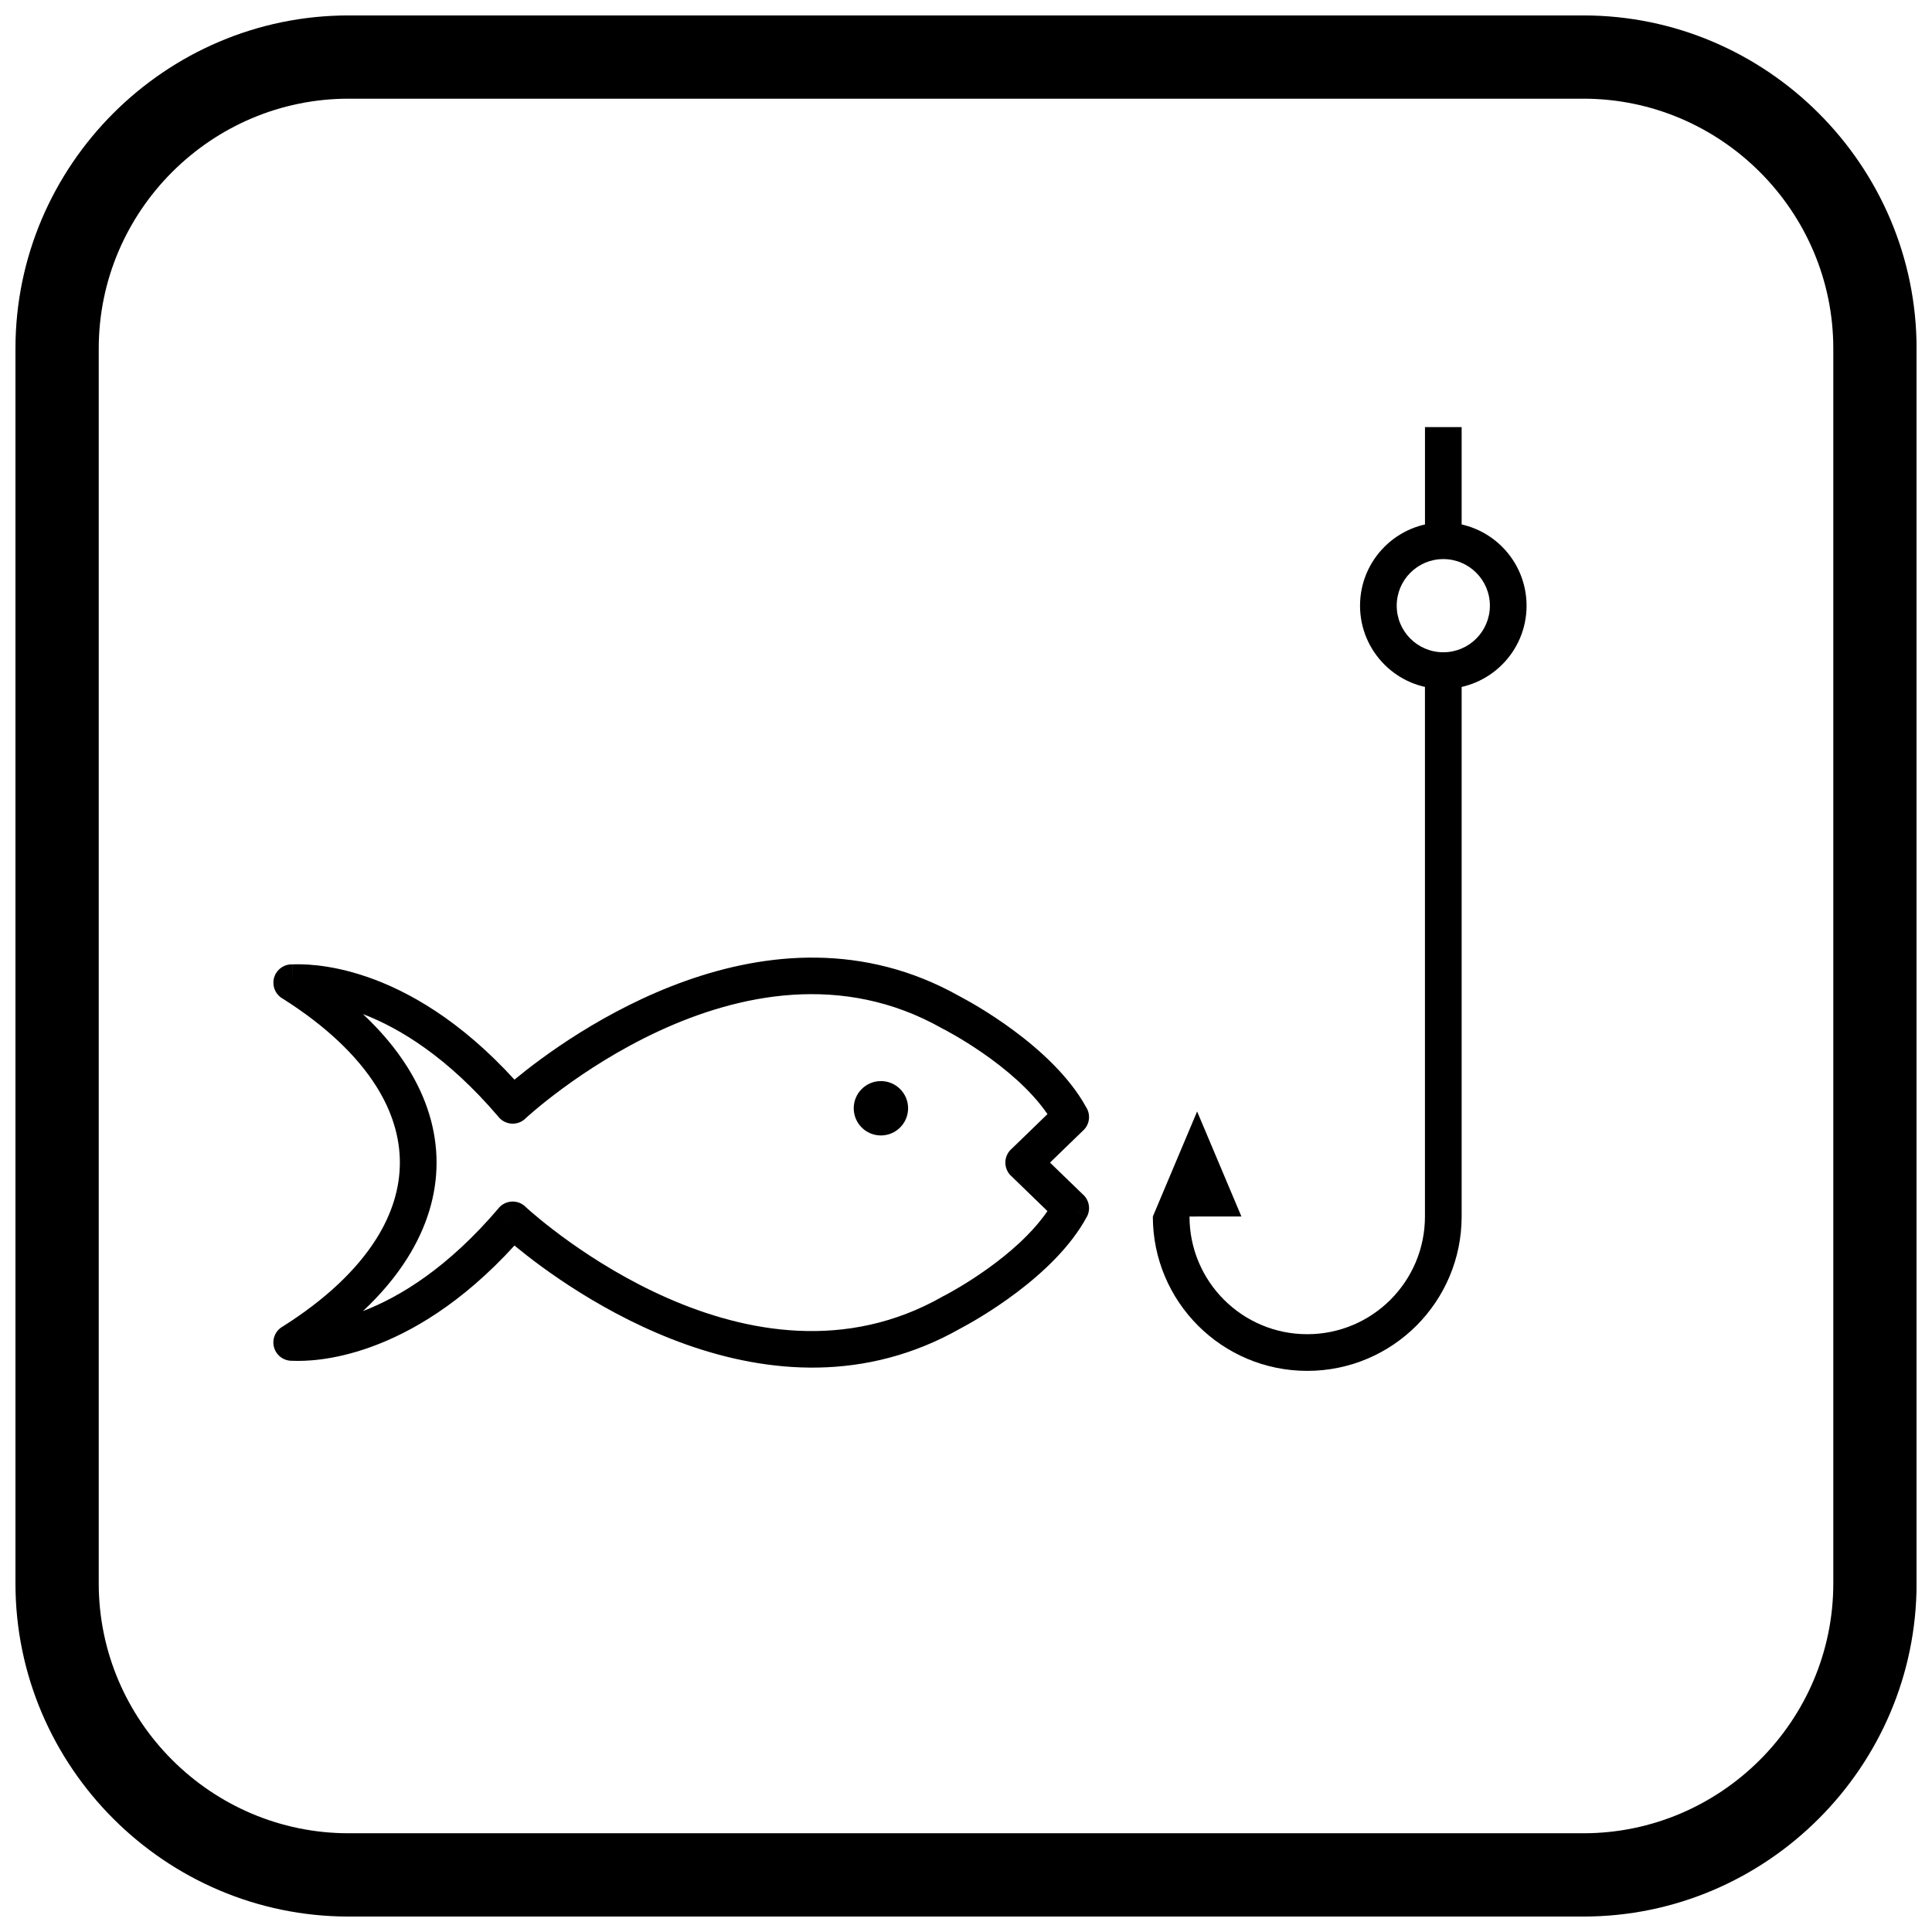
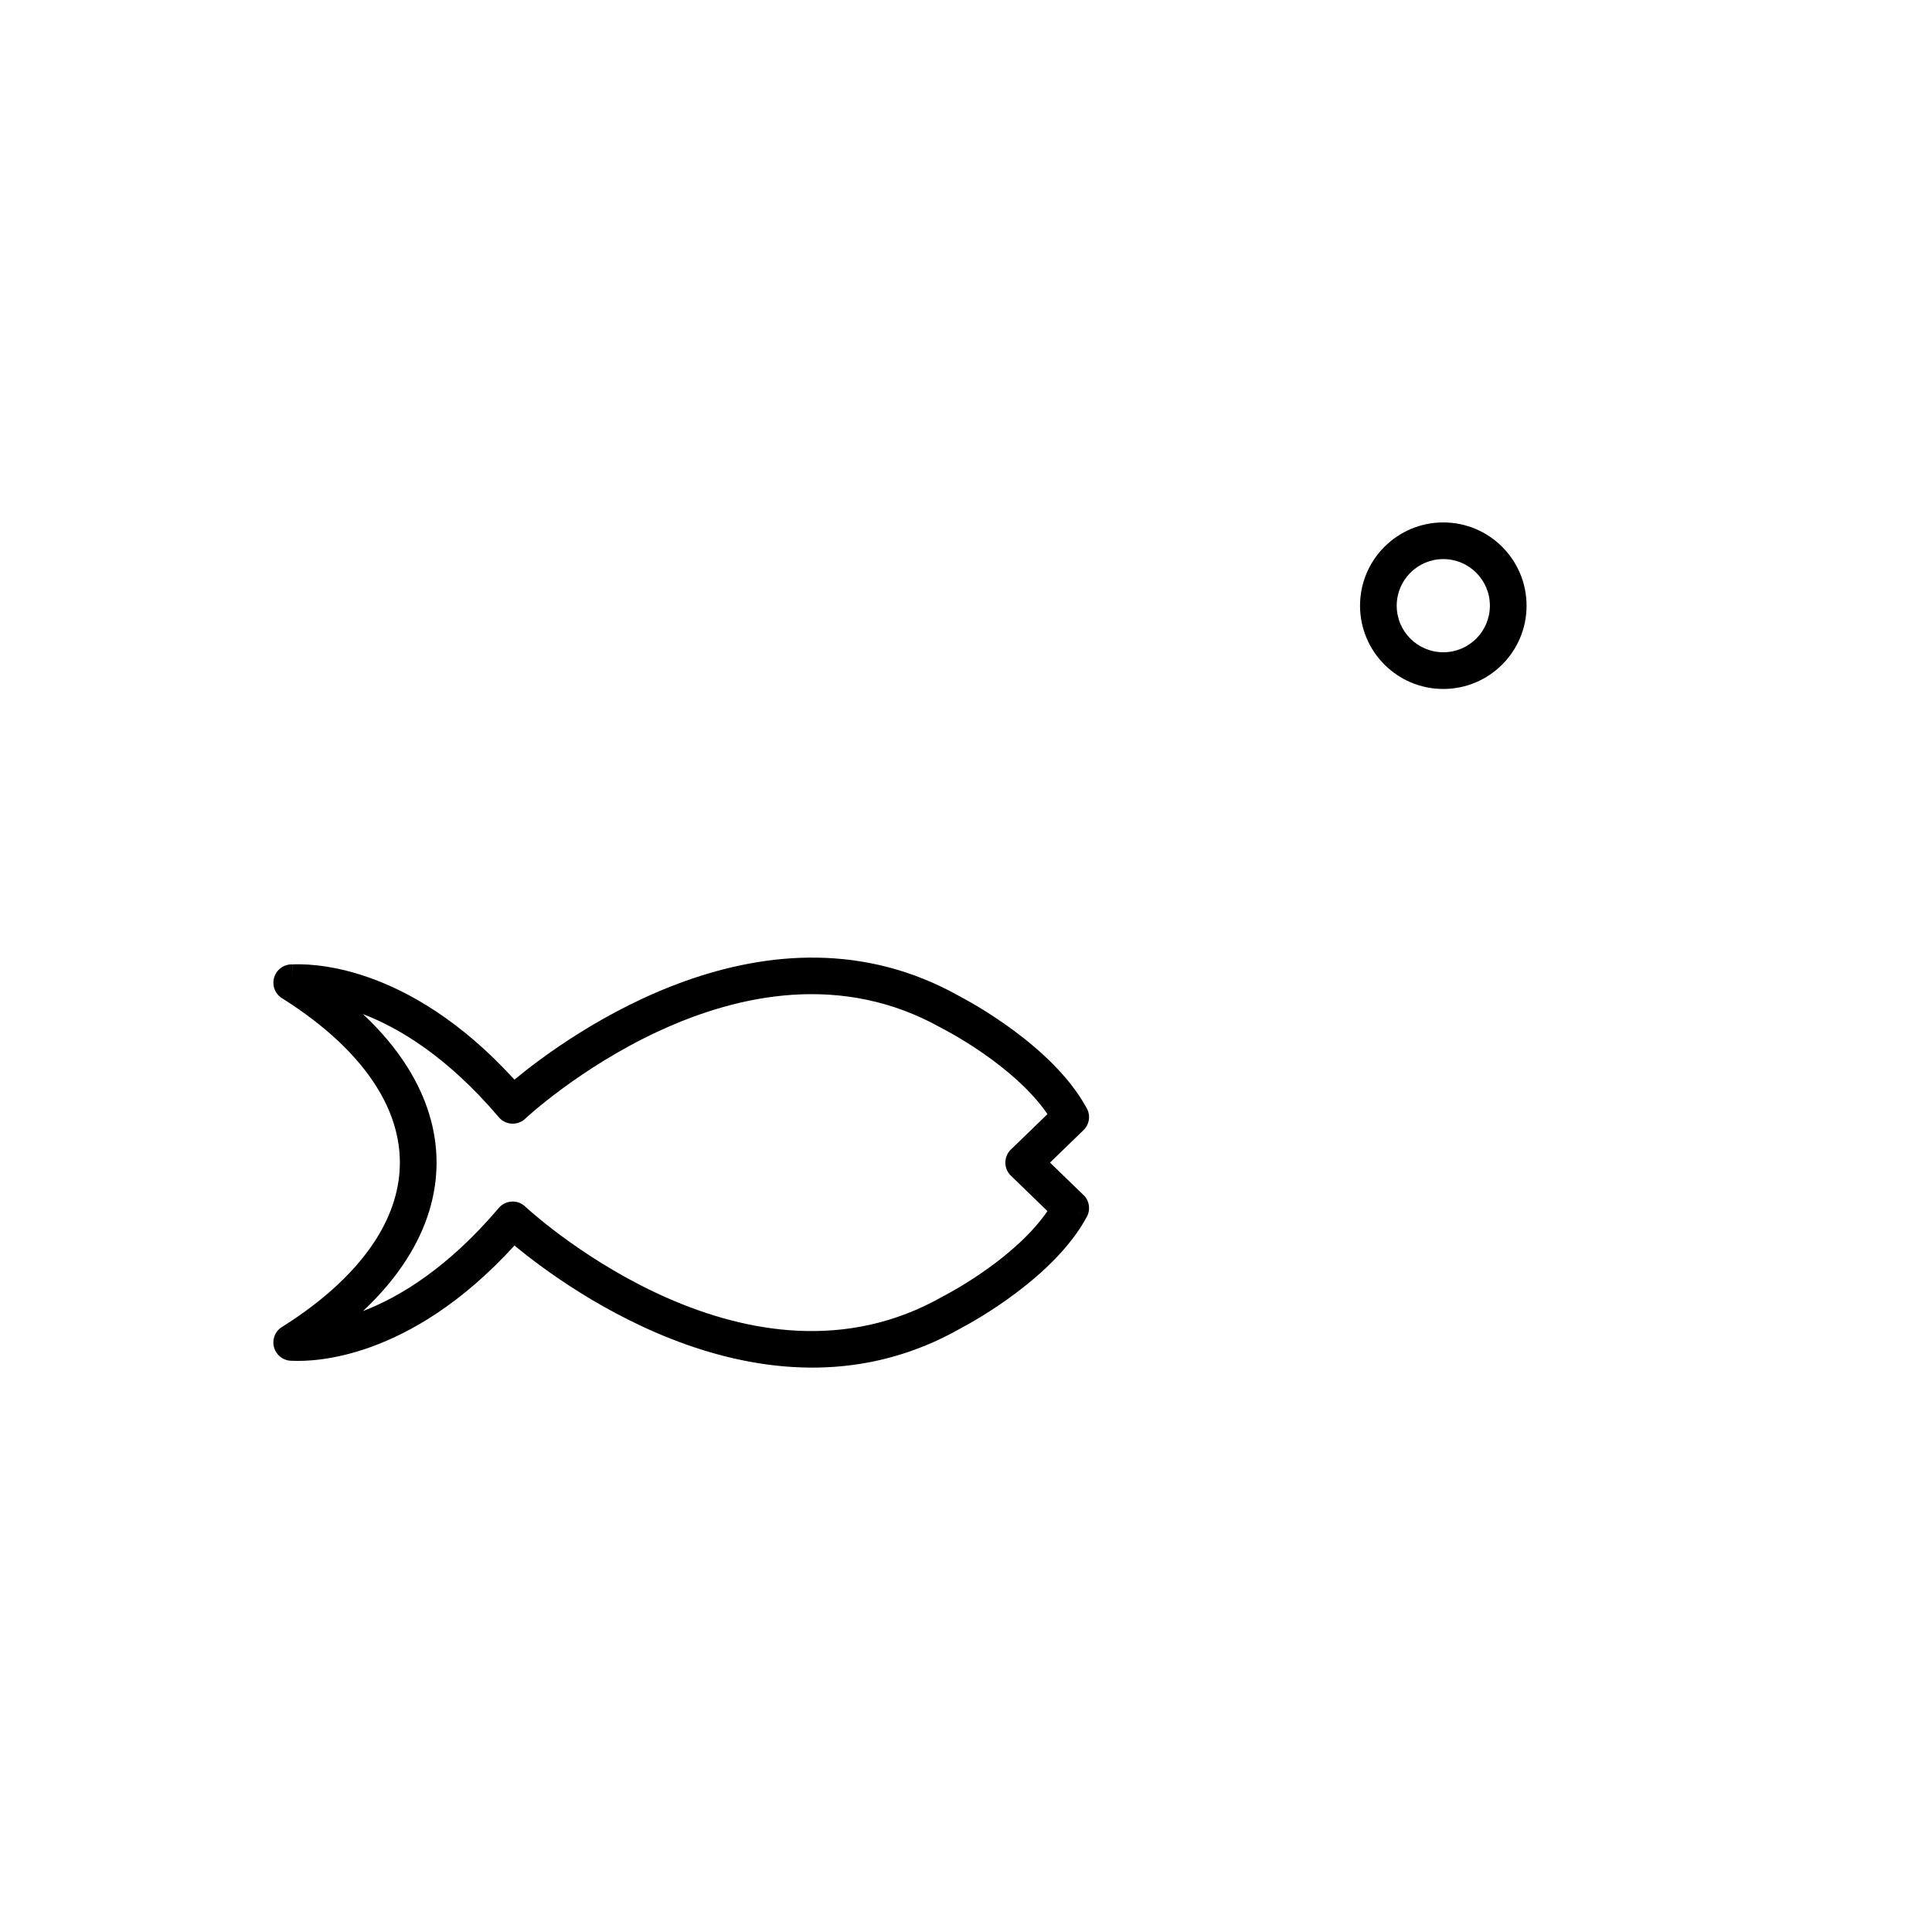
<svg xmlns="http://www.w3.org/2000/svg" width="800px" height="800px" version="1.1" viewBox="144 144 512 512">
  <defs>
    <clipPath id="a">
      <path d="m148.09 148.09h503.81v503.81h-503.81z" />
    </clipPath>
  </defs>
  <path d="m221.82 504.63c-0.137 0.008-0.273 0.008-0.41 0v-0.008c-1.652 0.035-3.277-0.773-4.219-2.269-1.43-2.269-0.746-5.269 1.527-6.699l0.008 0.012c11.504-7.238 19.836-15.164 25.004-23.375 4.16-6.613 6.238-13.422 6.238-20.195s-2.078-13.582-6.238-20.191c-5.117-8.137-13.348-15.996-24.691-23.18-1.539-0.816-2.59-2.434-2.59-4.297 0-2.684 2.176-4.859 4.859-4.859l0.113-0.004v0.008c0.051 0 0.027 0.004 0 0.008l0.172 4.402v-0.004l-0.156-4.398c3.531-0.137 30-1.156 58.898 30.535 14.312-11.824 67.336-50.555 117.88-22.141 0.078 0.035 0.152 0.07 0.23 0.109l-0.008 0.012c0.059 0.031 0.121 0.062 0.18 0.098v0.004c2.246 1.172 24.281 12.965 33.215 29.207 1.234 1.906 0.988 4.481-0.703 6.121l-0.008-0.008-8.859 8.582 8.594 8.324c1.742 1.445 2.289 3.965 1.176 6.035l-4.281-2.297 4.269 2.297c-8.551 15.938-29.848 27.664-33.152 29.414-0.074 0.047-0.152 0.094-0.23 0.141l-0.008-0.016-0.008 0.004v0.004c-50.664 28.848-103.93-10.062-118.28-21.922-28.012 30.723-53.746 30.703-58.508 30.547zm18.355-13.172c9.797-3.758 22.539-11.488 35.992-27.312l3.699 3.133-3.703-3.144c1.738-2.043 4.805-2.293 6.848-0.555 0.129 0.109 0.25 0.223 0.363 0.344 3.922 3.574 59.348 52.754 110.45 23.664l-0.008-0.012c0.188-0.105 0.375-0.199 0.566-0.277 2.641-1.395 18.984-10.344 27.203-22.348l-9.668-9.367-0.008 0.008c-1.926-1.867-1.977-4.941-0.109-6.871 0.121-0.125 0.246-0.242 0.379-0.352l9.41-9.117c-8.941-13.062-27.512-22.508-27.566-22.539l2.203-4.309-2.215 4.324c-0.152-0.078-0.297-0.16-0.434-0.25-52.844-29.809-110.22 23.828-110.42 24.012l0.008 0.008c-1.973 1.816-5.047 1.691-6.863-0.285-0.109-0.121-0.215-0.246-0.312-0.371-13.383-15.68-26.051-23.359-35.805-27.102 4.809 4.508 8.723 9.195 11.75 14.004 5.172 8.219 7.758 16.77 7.758 25.355 0 8.586-2.586 17.133-7.758 25.355-3.023 4.809-6.941 9.496-11.75 14.004z" />
-   <path d="m377.45 430.5c3.977 0 7.203 3.223 7.203 7.203 0 3.977-3.223 7.203-7.203 7.203-3.977 0-7.203-3.223-7.203-7.203 0-3.977 3.227-7.203 7.203-7.203z" fill-rule="evenodd" />
-   <path d="m531.35 257.19v30.113h-9.715v-30.113zm0 64.527v144.66c0 11.297-4.582 21.527-11.984 28.934-7.406 7.406-17.633 11.984-28.934 11.984-11.297 0-21.527-4.582-28.934-11.984-7.406-7.406-11.984-17.633-11.984-28.934h9.715c0 8.617 3.492 16.418 9.137 22.062 5.644 5.644 13.445 9.137 22.062 9.137 8.617 0 16.418-3.492 22.062-9.137 5.644-5.644 9.137-13.445 9.137-22.062v-144.66z" />
-   <path d="m461.25 438.55 11.734 27.832-13.785 0.008-0.504 2.043-9.176-2.035v-0.016z" fill-rule="evenodd" />
  <path d="m526.49 282.45c6.094 0 11.609 2.469 15.602 6.465 3.992 3.992 6.465 9.508 6.465 15.602s-2.469 11.609-6.465 15.602c-3.992 3.992-9.508 6.465-15.602 6.465s-11.609-2.469-15.602-6.465c-3.992-3.992-6.465-9.508-6.465-15.602s2.469-11.609 6.465-15.602c3.992-3.992 9.508-6.465 15.602-6.465zm8.73 13.332c-2.234-2.234-5.32-3.617-8.73-3.617-3.41 0-6.496 1.383-8.73 3.617s-3.617 5.32-3.617 8.73c0 3.41 1.383 6.496 3.617 8.73 2.234 2.234 5.32 3.617 8.73 3.617 3.41 0 6.496-1.383 8.73-3.617 2.234-2.234 3.617-5.32 3.617-8.73 0-3.41-1.383-6.496-3.617-8.73z" />
  <g clip-path="url(#a)">
-     <path d="m236.37 148.09h327.27c48.551 0 88.273 39.723 88.273 88.273v327.27c0 48.551-39.723 88.273-88.273 88.273h-327.27c-48.551 0-88.273-39.723-88.273-88.273v-327.27c0-48.551 39.723-88.273 88.273-88.273zm0 22.066h327.27c36.414 0 66.203 29.793 66.203 66.203v327.27c0 36.414-29.793 66.203-66.203 66.203h-327.27c-36.414 0-66.203-29.793-66.203-66.203v-327.27c0-36.414 29.793-66.203 66.203-66.203z" fill-rule="evenodd" />
-   </g>
+     </g>
</svg>